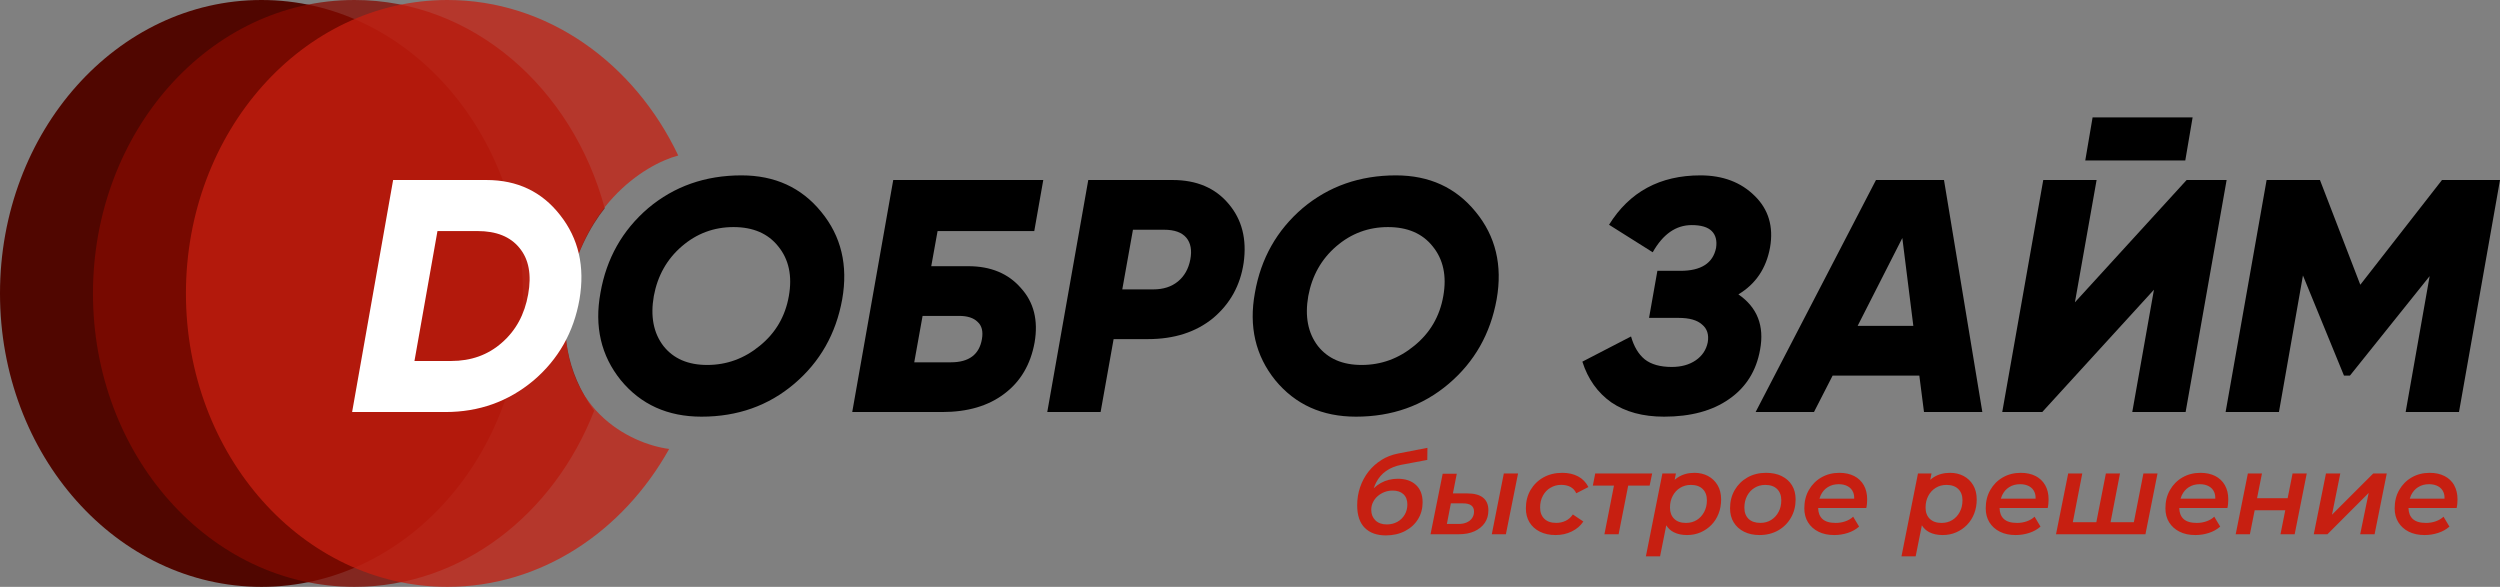
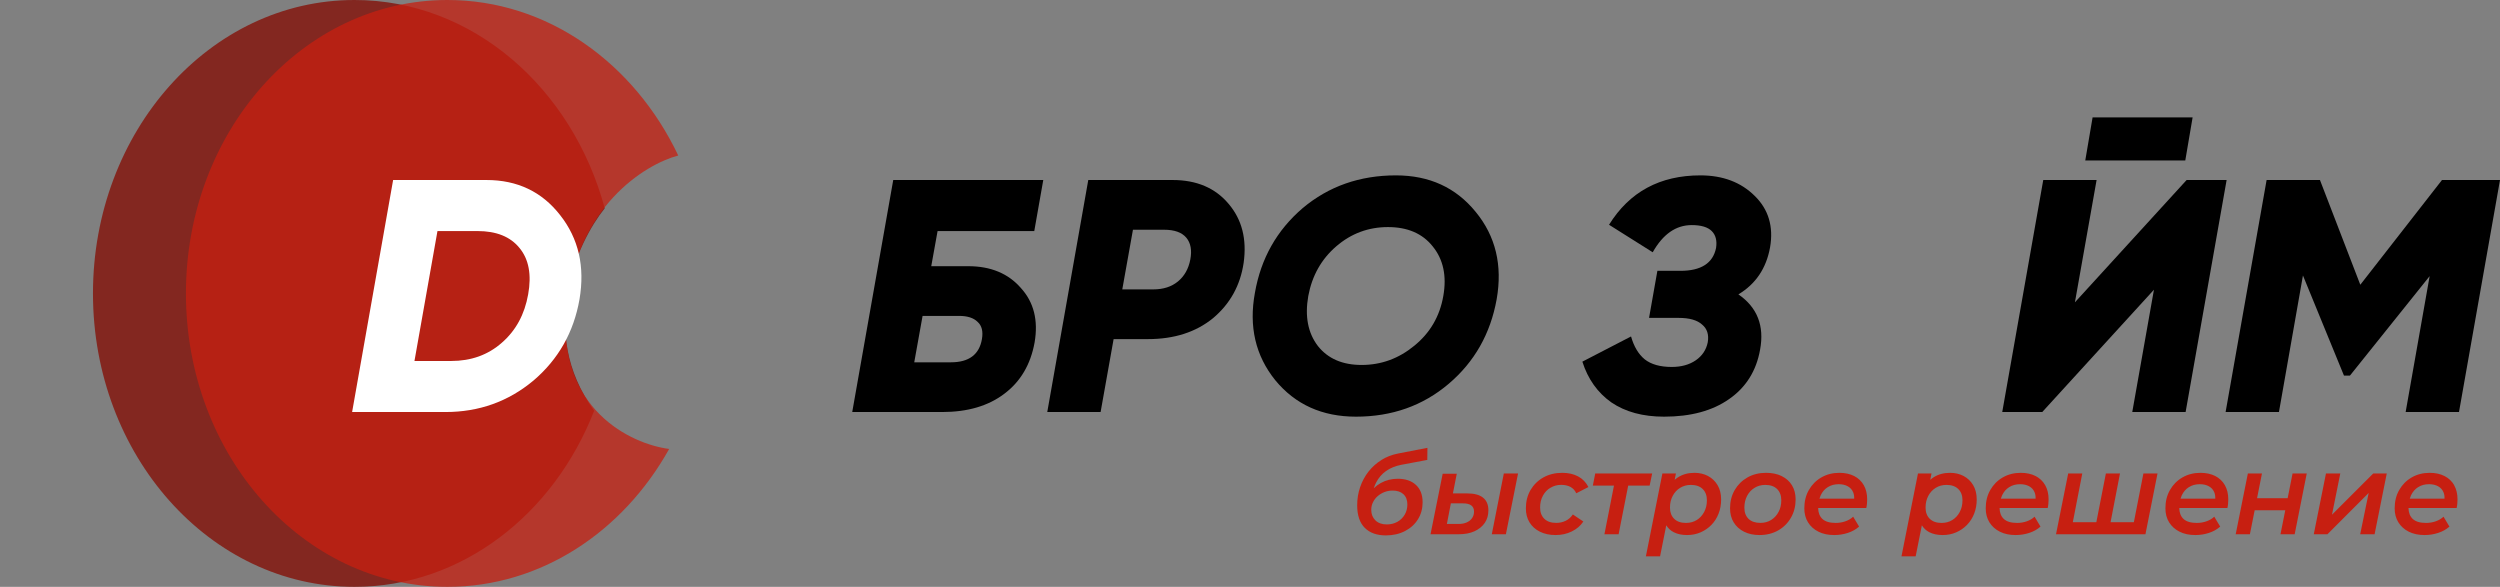
<svg xmlns="http://www.w3.org/2000/svg" width="426" height="100" viewBox="0 0 426 100" fill="none">
  <rect x="0" y="0" width="426" height="100" fill="#808080" stroke="none" />
-   <ellipse cx="44.554" cy="50" rx="44.554" ry="50" fill="#500600" />
  <path fill-rule="evenodd" clip-rule="evenodd" d="M60.396 100C78.666 100 94.368 87.659 101.243 70C91.438 56.4 98.361 41.333 103.048 35.5C97.51 14.957 80.509 0 60.396 0C35.789 0 15.842 22.386 15.842 50C15.842 77.614 35.789 100 60.396 100Z" fill="#840A00" fill-opacity="0.75" />
  <path fill-rule="evenodd" clip-rule="evenodd" d="M76.238 100C92.171 100 106.151 90.614 114.027 76.5C107.518 75.667 94.9 69.7 96.5 52.5C98.1 35.3 109.883 28 115.574 26.5C108.079 10.732 93.275 0 76.238 0C51.631 0 31.683 22.386 31.683 50C31.683 77.614 51.631 100 76.238 100Z" fill="#C71F11" fill-opacity="0.75" />
  <path fill-rule="evenodd" clip-rule="evenodd" d="M235.379 78.399C234.527 78.927 233.797 79.59 233.179 80.374C232.569 81.166 232.094 82.041 231.763 83.014C231.432 83.986 231.265 85.012 231.265 86.098C231.265 87.802 231.695 89.084 232.554 89.943C233.412 90.803 234.61 91.233 236.146 91.233C237.374 91.233 238.459 90.984 239.408 90.494C240.357 90.004 241.095 89.332 241.623 88.48C242.15 87.628 242.413 86.663 242.413 85.592C242.413 84.326 242.037 83.338 241.284 82.637C240.531 81.935 239.498 81.581 238.196 81.581C237.126 81.581 236.154 81.822 235.288 82.305C234.858 82.546 234.459 82.84 234.091 83.195C234.211 82.848 234.339 82.516 234.497 82.214C234.911 81.415 235.477 80.759 236.192 80.254C236.908 79.749 237.766 79.402 238.76 79.206L243.212 78.369L243.235 76.31L238.218 77.283C237.171 77.487 236.222 77.856 235.371 78.391L235.379 78.399ZM235.921 83.843C236.358 83.677 236.825 83.594 237.314 83.594C238.09 83.594 238.7 83.798 239.145 84.213C239.589 84.627 239.815 85.208 239.815 85.954C239.815 86.603 239.664 87.183 239.363 87.696C239.061 88.216 238.64 88.624 238.113 88.918C237.585 89.212 236.983 89.363 236.313 89.363C235.499 89.363 234.851 89.136 234.376 88.676C233.902 88.216 233.661 87.621 233.661 86.882C233.661 86.414 233.759 85.985 233.955 85.585C234.151 85.185 234.414 84.838 234.761 84.537C235.1 84.243 235.491 84.009 235.936 83.835L235.921 83.843ZM250.014 84.077H247.574L248.236 80.721H245.833L243.762 91.037H248.568C249.6 91.037 250.489 90.871 251.242 90.531C251.987 90.192 252.575 89.725 252.996 89.114C253.419 88.503 253.622 87.787 253.622 86.965C253.622 86.007 253.321 85.291 252.711 84.801C252.1 84.311 251.204 84.077 250.021 84.077H250.014ZM250.85 88.277C250.631 88.594 250.33 88.842 249.938 89.016C249.555 89.189 249.094 89.28 248.56 89.28H246.549L247.227 85.773H249.298C250.549 85.773 251.173 86.241 251.173 87.168C251.173 87.598 251.061 87.968 250.843 88.284L250.85 88.277ZM256.604 91.037H254.202L256.25 80.684H258.676L256.604 91.037ZM264.197 83.119C264.74 82.787 265.349 82.621 266.02 82.621C266.637 82.621 267.165 82.735 267.602 82.968C268.039 83.202 268.37 83.564 268.596 84.054L270.668 82.991C270.254 82.192 269.673 81.588 268.912 81.181C268.152 80.774 267.255 80.57 266.209 80.57C264.995 80.57 263.926 80.835 262.992 81.355C262.066 81.875 261.335 82.599 260.8 83.504C260.273 84.416 260.009 85.449 260.009 86.618C260.009 87.538 260.212 88.337 260.627 89.008C261.041 89.687 261.629 90.215 262.397 90.599C263.165 90.984 264.061 91.172 265.079 91.172C266.095 91.172 266.992 90.969 267.827 90.561C268.664 90.154 269.327 89.589 269.801 88.865L268.016 87.666C267.677 88.156 267.27 88.518 266.773 88.752C266.276 88.986 265.757 89.099 265.184 89.099C264.303 89.099 263.624 88.865 263.15 88.397C262.675 87.93 262.434 87.296 262.434 86.497C262.434 85.698 262.593 85.065 262.902 84.484C263.21 83.903 263.64 83.443 264.182 83.119H264.197ZM281.529 80.684L281.1 82.742H277.446L275.812 91.037H273.394L275.021 82.742H271.421L271.827 80.684H281.529ZM291.042 81.106C290.358 80.751 289.589 80.57 288.738 80.57C287.637 80.57 286.696 80.835 285.898 81.355C285.709 81.475 285.536 81.619 285.363 81.762L285.574 80.684H283.269L280.459 94.799H282.877L283.932 89.513C284.249 90.026 284.67 90.418 285.22 90.697C285.852 91.014 286.598 91.172 287.465 91.172C288.33 91.172 289.054 91.021 289.762 90.72C290.463 90.418 291.08 89.996 291.615 89.453C292.143 88.91 292.557 88.269 292.843 87.53C293.137 86.791 293.28 85.984 293.28 85.11C293.28 84.152 293.077 83.338 292.669 82.659C292.263 81.981 291.72 81.468 291.035 81.106H291.042ZM290.387 87.244C290.079 87.824 289.656 88.284 289.13 88.609C288.602 88.94 287.984 89.106 287.291 89.106C286.425 89.106 285.755 88.872 285.281 88.405C284.806 87.937 284.564 87.304 284.564 86.505C284.564 85.706 284.722 85.072 285.032 84.492C285.341 83.911 285.763 83.451 286.297 83.127C286.832 82.795 287.442 82.629 288.127 82.629C288.994 82.629 289.665 82.863 290.139 83.33C290.614 83.798 290.855 84.431 290.855 85.231C290.855 86.03 290.696 86.663 290.387 87.244ZM300.933 80.57C301.957 80.57 302.846 80.751 303.599 81.121V81.129C304.36 81.498 304.94 82.018 305.354 82.697C305.768 83.376 305.972 84.182 305.972 85.11C305.972 86.256 305.708 87.289 305.181 88.209C304.654 89.129 303.93 89.853 303.004 90.38C302.078 90.908 301.015 91.172 299.818 91.172C298.809 91.172 297.935 90.984 297.174 90.599C296.413 90.215 295.833 89.687 295.419 89.008C295.005 88.337 294.801 87.538 294.801 86.618C294.801 85.449 295.065 84.416 295.592 83.504C296.119 82.599 296.85 81.875 297.769 81.355C298.688 80.835 299.742 80.57 300.933 80.57ZM301.806 88.601C302.334 88.277 302.755 87.817 303.064 87.236V87.244C303.373 86.663 303.531 86.03 303.531 85.231C303.531 84.431 303.29 83.798 302.816 83.33C302.341 82.863 301.671 82.629 300.805 82.629C300.119 82.629 299.509 82.795 298.974 83.127C298.439 83.451 298.018 83.911 297.708 84.492C297.4 85.072 297.242 85.743 297.242 86.505C297.242 87.319 297.483 87.953 297.957 88.412C298.432 88.872 299.103 89.099 299.968 89.099C300.661 89.099 301.279 88.933 301.806 88.601ZM315.944 81.113C315.236 80.751 314.393 80.57 313.428 80.57C312.276 80.57 311.26 80.835 310.355 81.355C309.452 81.875 308.751 82.591 308.231 83.496C307.712 84.401 307.456 85.442 307.456 86.618C307.456 87.538 307.667 88.337 308.088 89.008C308.51 89.687 309.098 90.215 309.858 90.599C310.62 90.984 311.516 91.172 312.548 91.172C313.346 91.172 314.122 91.052 314.86 90.81C315.606 90.569 316.246 90.215 316.789 89.732L315.779 88.043C315.432 88.382 314.988 88.639 314.46 88.827C313.934 89.016 313.376 89.106 312.796 89.106C311.779 89.106 311.026 88.88 310.536 88.427C310.07 87.99 309.829 87.364 309.813 86.565H318.016C318.068 86.346 318.106 86.105 318.129 85.849C318.151 85.592 318.166 85.336 318.166 85.095C318.166 84.152 317.97 83.338 317.58 82.659C317.188 81.981 316.63 81.46 315.922 81.098L315.944 81.113ZM311.463 83.006C311.982 82.674 312.6 82.508 313.316 82.508C313.911 82.508 314.415 82.621 314.845 82.855C315.274 83.089 315.583 83.421 315.771 83.866C315.907 84.175 315.967 84.552 315.953 84.974H310.032C310.092 84.778 310.159 84.582 310.243 84.401C310.529 83.798 310.928 83.338 311.456 83.006H311.463ZM332.29 80.57C333.141 80.57 333.909 80.751 334.595 81.106H334.587C335.273 81.468 335.815 81.981 336.222 82.659C336.628 83.338 336.832 84.152 336.832 85.11C336.832 85.984 336.688 86.791 336.395 87.53C336.109 88.269 335.694 88.91 335.168 89.453C334.633 89.996 334.015 90.418 333.314 90.72C332.607 91.021 331.883 91.172 331.017 91.172C330.151 91.172 329.405 91.014 328.772 90.697C328.222 90.418 327.8 90.026 327.484 89.513L326.43 94.799H324.012L326.822 80.684H329.126L328.915 81.762C329.088 81.619 329.262 81.475 329.45 81.355C330.249 80.835 331.19 80.57 332.29 80.57ZM332.681 88.609C333.209 88.284 333.63 87.824 333.94 87.244C334.248 86.663 334.406 86.03 334.406 85.231C334.406 84.431 334.165 83.798 333.691 83.33C333.216 82.863 332.546 82.629 331.68 82.629C330.994 82.629 330.384 82.795 329.849 83.127C329.315 83.451 328.893 83.911 328.584 84.492C328.275 85.072 328.117 85.706 328.117 86.505C328.117 87.304 328.358 87.937 328.832 88.405C329.307 88.872 329.977 89.106 330.844 89.106C331.537 89.106 332.155 88.94 332.681 88.609ZM346.857 81.113C346.15 80.751 345.306 80.57 344.341 80.57C343.189 80.57 342.172 80.835 341.268 81.355C340.365 81.875 339.664 82.591 339.144 83.496C338.624 84.401 338.368 85.442 338.368 86.618C338.368 87.538 338.58 88.337 339.001 89.008C339.423 89.687 340.011 90.215 340.771 90.599C341.532 90.984 342.428 91.172 343.46 91.172C344.258 91.172 345.034 91.052 345.773 90.81C346.518 90.569 347.159 90.215 347.701 89.732L346.692 88.043C346.345 88.382 345.901 88.639 345.374 88.827C344.846 89.016 344.289 89.106 343.709 89.106C342.692 89.106 341.939 88.88 341.45 88.427C340.982 87.99 340.741 87.364 340.726 86.565H348.929C348.981 86.346 349.019 86.105 349.042 85.849C349.065 85.592 349.079 85.336 349.079 85.095C349.079 84.152 348.884 83.338 348.492 82.659C348.1 81.981 347.543 81.46 346.835 81.098L346.857 81.113ZM342.375 83.006C342.895 82.674 343.513 82.508 344.229 82.508C344.824 82.508 345.328 82.621 345.758 82.855C346.187 83.089 346.496 83.421 346.685 83.866C346.819 84.175 346.88 84.552 346.865 84.974H340.944C341.005 84.778 341.073 84.582 341.156 84.401C341.441 83.798 341.841 83.338 342.368 83.006H342.375ZM359.64 88.986H363.609L365.236 80.684H367.639L365.583 91.037H350.345L352.417 80.684H354.819L353.208 88.986H357.215L358.842 80.684H361.244L359.64 88.986ZM377.477 81.113C376.768 80.751 375.924 80.57 374.961 80.57C373.809 80.57 372.791 80.835 371.888 81.355C370.983 81.875 370.283 82.591 369.764 83.496C369.243 84.401 368.988 85.442 368.988 86.618C368.988 87.538 369.198 88.337 369.62 89.008C370.042 89.687 370.629 90.215 371.391 90.599C372.151 90.984 373.047 91.172 374.079 91.172C374.878 91.172 375.654 91.052 376.392 90.81C377.138 90.569 377.778 90.215 378.32 89.732L377.31 88.043C376.964 88.382 376.519 88.639 375.993 88.827C375.465 89.016 374.908 89.106 374.328 89.106C373.312 89.106 372.558 88.88 372.068 88.427C371.601 87.99 371.36 87.364 371.345 86.565H379.548C379.601 86.346 379.639 86.105 379.661 85.849C379.684 85.592 379.699 85.336 379.699 85.095C379.699 84.152 379.503 83.338 379.111 82.659C378.719 81.981 378.162 81.46 377.454 81.098L377.477 81.113ZM372.995 83.006C373.515 82.674 374.132 82.508 374.848 82.508C375.443 82.508 375.948 82.621 376.377 82.855C376.806 83.089 377.115 83.421 377.303 83.866C377.439 84.175 377.499 84.552 377.484 84.974H371.563C371.624 84.778 371.692 84.582 371.774 84.401C372.061 83.798 372.46 83.338 372.987 83.006H372.995ZM384.602 84.891H389.815L390.651 80.684H393.068L391.012 91.037H388.594L389.408 86.95H384.196L383.382 91.037H380.964L383.035 80.684H385.438L384.602 84.891ZM397.37 87.704L398.785 80.684H396.345L394.266 91.037H396.594L403.621 84.001L402.175 91.037H404.63L406.702 80.684H404.397L397.37 87.704ZM416.539 81.113C417.248 81.475 417.805 81.996 418.196 82.674L418.174 82.659C418.565 83.338 418.761 84.152 418.761 85.095C418.761 85.336 418.746 85.592 418.724 85.849C418.701 86.105 418.663 86.346 418.61 86.565H410.408C410.423 87.364 410.665 87.99 411.131 88.427C411.621 88.88 412.374 89.106 413.391 89.106C413.97 89.106 414.528 89.016 415.055 88.827C415.583 88.639 416.027 88.382 416.374 88.043L417.383 89.732C416.841 90.215 416.201 90.569 415.454 90.81C414.717 91.052 413.941 91.172 413.143 91.172C412.11 91.172 411.214 90.984 410.453 90.599C409.693 90.215 409.105 89.687 408.683 89.008C408.261 88.337 408.051 87.538 408.051 86.618C408.051 85.442 408.307 84.401 408.826 83.496C409.346 82.591 410.046 81.875 410.95 81.355C411.855 80.835 412.871 80.57 414.024 80.57C414.988 80.57 415.831 80.751 416.539 81.113ZM413.91 82.508C413.195 82.508 412.577 82.674 412.058 83.006H412.05C411.523 83.338 411.124 83.798 410.837 84.401C410.754 84.582 410.687 84.778 410.627 84.974H416.547C416.562 84.552 416.502 84.175 416.366 83.866C416.178 83.421 415.869 83.089 415.439 82.855C415.011 82.621 414.505 82.508 413.91 82.508Z" fill="#C71F11" />
-   <path d="M119.536 71C113.778 71 109.196 68.929 105.787 64.787C102.416 60.608 101.261 55.638 102.321 49.877C103.344 44.041 106.052 39.24 110.445 35.475C114.877 31.747 120.179 29.884 126.353 29.884C132.035 29.884 136.561 31.955 139.932 36.096C143.34 40.238 144.533 45.208 143.511 51.007C142.45 56.88 139.723 61.681 135.33 65.409C130.936 69.136 125.671 71 119.536 71ZM120.501 62.189C123.834 62.189 126.827 61.097 129.478 58.914C132.167 56.73 133.815 53.906 134.421 50.442C135.027 47.016 134.421 44.192 132.603 41.97C130.86 39.786 128.323 38.694 124.99 38.694C121.657 38.694 118.721 39.786 116.184 41.97C113.646 44.154 112.055 46.978 111.411 50.442C110.805 53.906 111.354 56.749 113.059 58.97C114.763 61.116 117.244 62.189 120.501 62.189Z" fill="black" />
  <path d="M158.685 45.359H164.991C168.817 45.359 171.809 46.601 173.968 49.086C176.164 51.496 176.941 54.584 176.297 58.349C175.615 62.114 173.892 65.032 171.127 67.103C168.4 69.174 164.878 70.209 160.56 70.209H145.22L152.208 30.674H177.774L176.24 39.372H159.764L158.685 45.359ZM167.321 57.784C167.548 56.466 167.302 55.487 166.582 54.847C165.9 54.169 164.859 53.831 163.457 53.831H157.208L155.787 61.737H162.037C165.105 61.737 166.866 60.42 167.321 57.784Z" fill="black" />
  <path d="M185.442 30.674H199.816C203.906 30.674 207.088 32.03 209.36 34.741C211.633 37.414 212.485 40.765 211.917 44.794C211.349 48.635 209.606 51.779 206.69 54.226C203.774 56.598 200.081 57.784 195.611 57.784H189.76L187.544 70.209H178.454L185.442 30.674ZM200.725 47.957C201.823 47.053 202.524 45.811 202.827 44.229C203.13 42.648 202.902 41.405 202.145 40.502C201.387 39.598 200.119 39.146 198.338 39.146H193.055L191.237 49.312H196.52C198.225 49.312 199.626 48.861 200.725 47.957Z" fill="black" />
  <path d="M231.054 71C225.297 71 220.714 68.929 217.305 64.787C213.934 60.608 212.779 55.638 213.84 49.877C214.862 44.041 217.57 39.24 221.964 35.475C226.395 31.747 231.698 29.884 237.872 29.884C243.553 29.884 248.079 31.955 251.45 36.096C254.859 40.238 256.052 45.208 255.029 51.007C253.969 56.88 251.242 61.681 246.848 65.409C242.455 69.136 237.19 71 231.054 71ZM232.02 62.189C235.353 62.189 238.345 61.097 240.996 58.914C243.686 56.73 245.333 53.906 245.939 50.442C246.545 47.016 245.939 44.192 244.121 41.97C242.379 39.786 239.841 38.694 236.508 38.694C233.175 38.694 230.24 39.786 227.702 41.97C225.164 44.154 223.574 46.978 222.93 50.442C222.324 53.906 222.873 56.749 224.577 58.97C226.282 61.116 228.763 62.189 232.02 62.189Z" fill="black" />
  <path d="M301.621 42.139C300.977 45.717 299.178 48.39 296.224 50.16C299.443 52.381 300.674 55.525 299.917 59.591C299.273 63.206 297.512 66.011 294.633 68.007C291.793 70.002 288.1 71 283.555 71C279.956 71 276.964 70.191 274.578 68.571C272.23 66.915 270.582 64.599 269.635 61.625L277.93 57.332C278.422 59.064 279.199 60.363 280.259 61.229C281.358 62.095 282.892 62.528 284.861 62.528C286.49 62.528 287.853 62.152 288.952 61.399C290.05 60.646 290.732 59.629 290.997 58.349C291.224 57.031 290.902 56.014 290.031 55.299C289.198 54.546 287.872 54.169 286.054 54.169H280.998L282.418 46.15H286.338C289.861 46.15 291.887 44.85 292.417 42.252C292.607 41.01 292.361 40.05 291.679 39.372C290.997 38.694 289.861 38.355 288.27 38.355C285.581 38.355 283.365 39.899 281.623 42.987L274.18 38.299C277.665 32.689 282.854 29.884 289.747 29.884C293.573 29.884 296.66 31.051 299.008 33.385C301.356 35.682 302.227 38.6 301.621 42.139Z" fill="black" />
-   <path d="M337.791 70.209H327.849L327.053 63.997H312.282L309.1 70.209H299.158L319.667 30.674H331.257L337.791 70.209ZM324.156 40.558L316.543 55.525H326.031L324.156 40.558Z" fill="black" />
  <path d="M372.373 27.342H355.329L356.578 20H373.622L372.373 27.342ZM348 70.209H341.182L348.17 30.674H357.26L353.567 51.515L372.6 30.674H379.417L372.429 70.209H363.339L367.032 49.369L348 70.209Z" fill="black" />
  <path d="M416.114 30.674H426L419.012 70.209H409.922L414.012 47.053L400.434 63.997H399.411L392.423 46.94L388.333 70.209H379.243L386.231 30.674H395.321L402.195 48.522L416.114 30.674Z" fill="black" />
  <path fill-rule="evenodd" clip-rule="evenodd" d="M66.988 30.674H82.896C88.16 30.674 92.346 32.67 95.452 36.661C98.595 40.652 99.694 45.434 98.747 51.007C97.762 56.617 95.149 61.229 90.906 64.844C86.627 68.421 81.627 70.209 75.908 70.209H60L66.988 30.674ZM88.52 42.252C90.111 44.173 90.603 46.808 89.998 50.16C89.391 53.586 87.895 56.334 85.509 58.405C83.161 60.476 80.282 61.512 76.874 61.512H70.624L74.544 39.372H81.362C84.581 39.372 86.967 40.332 88.52 42.252Z" fill="white" />
</svg>